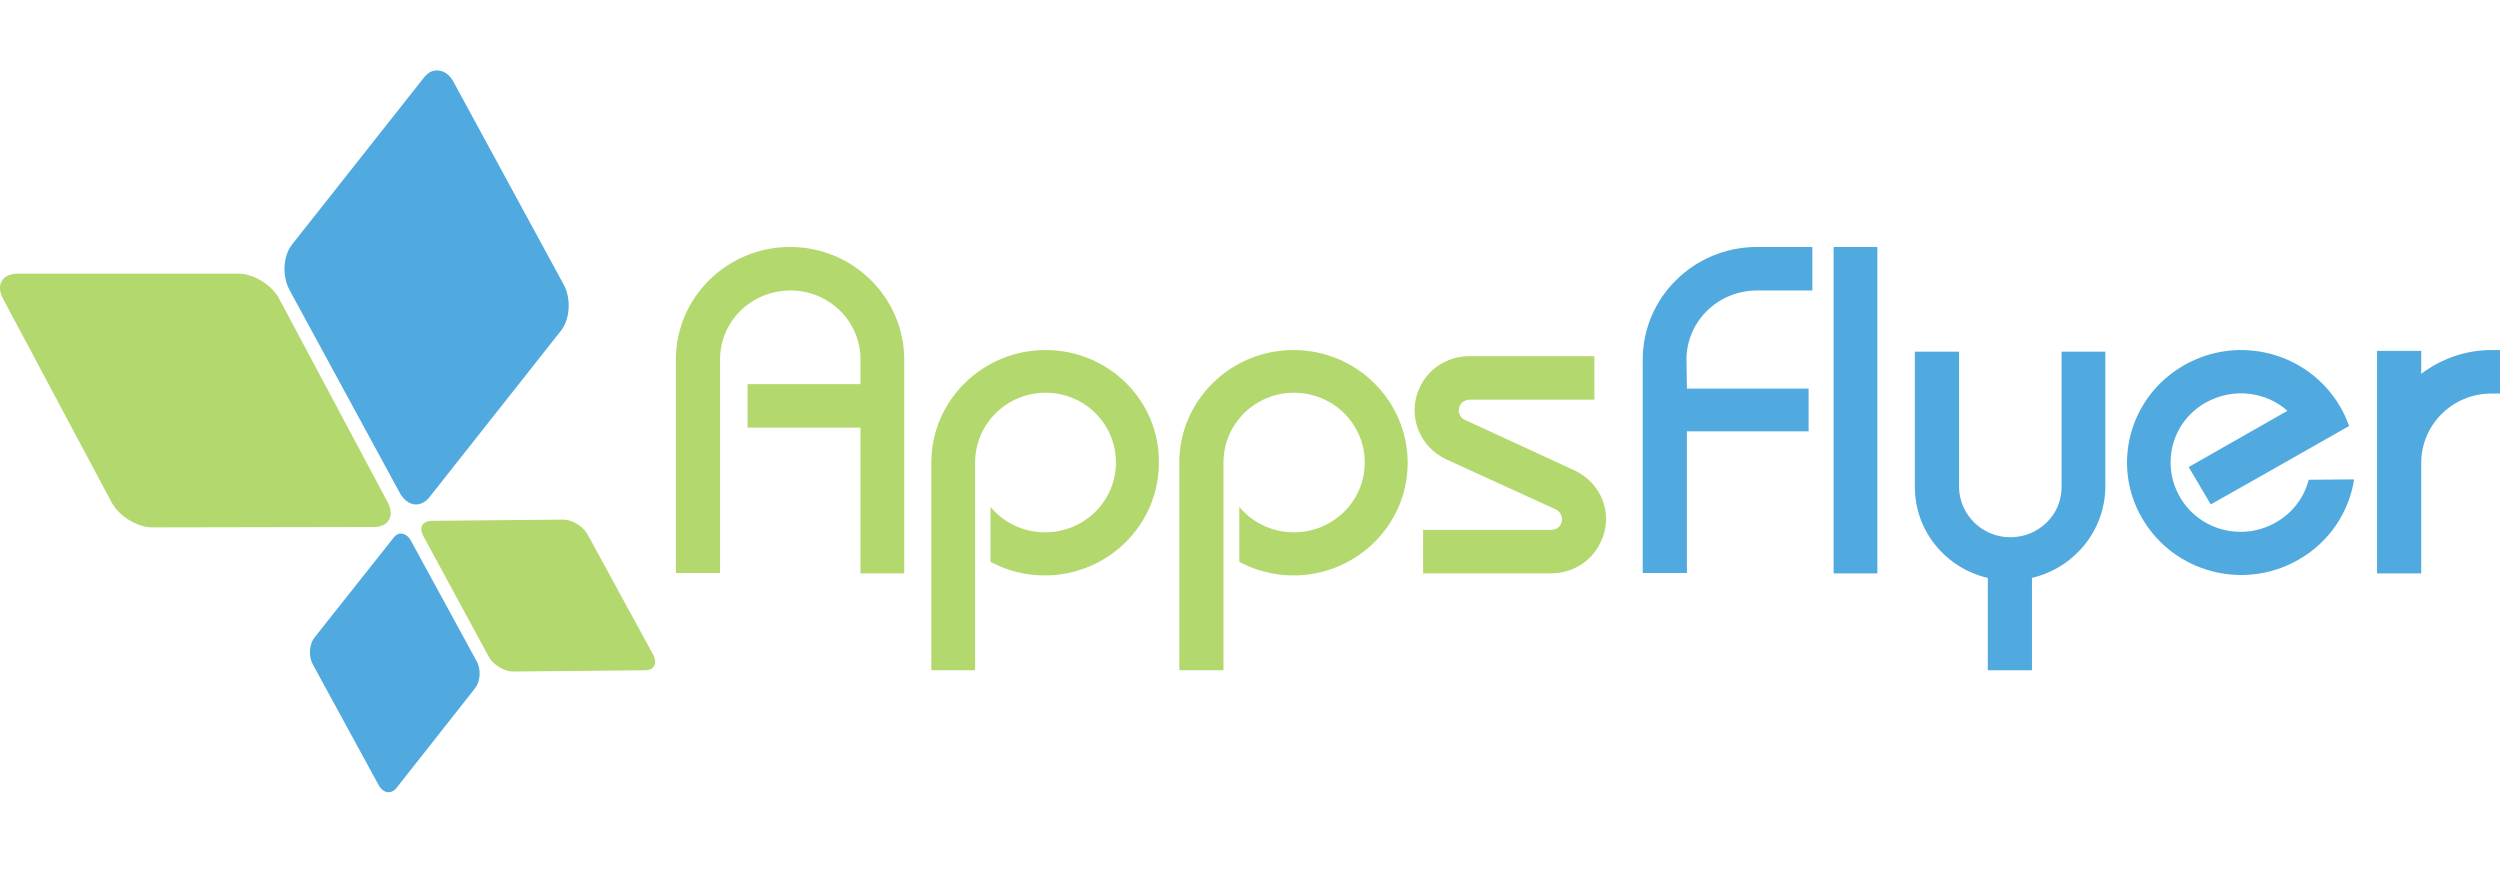
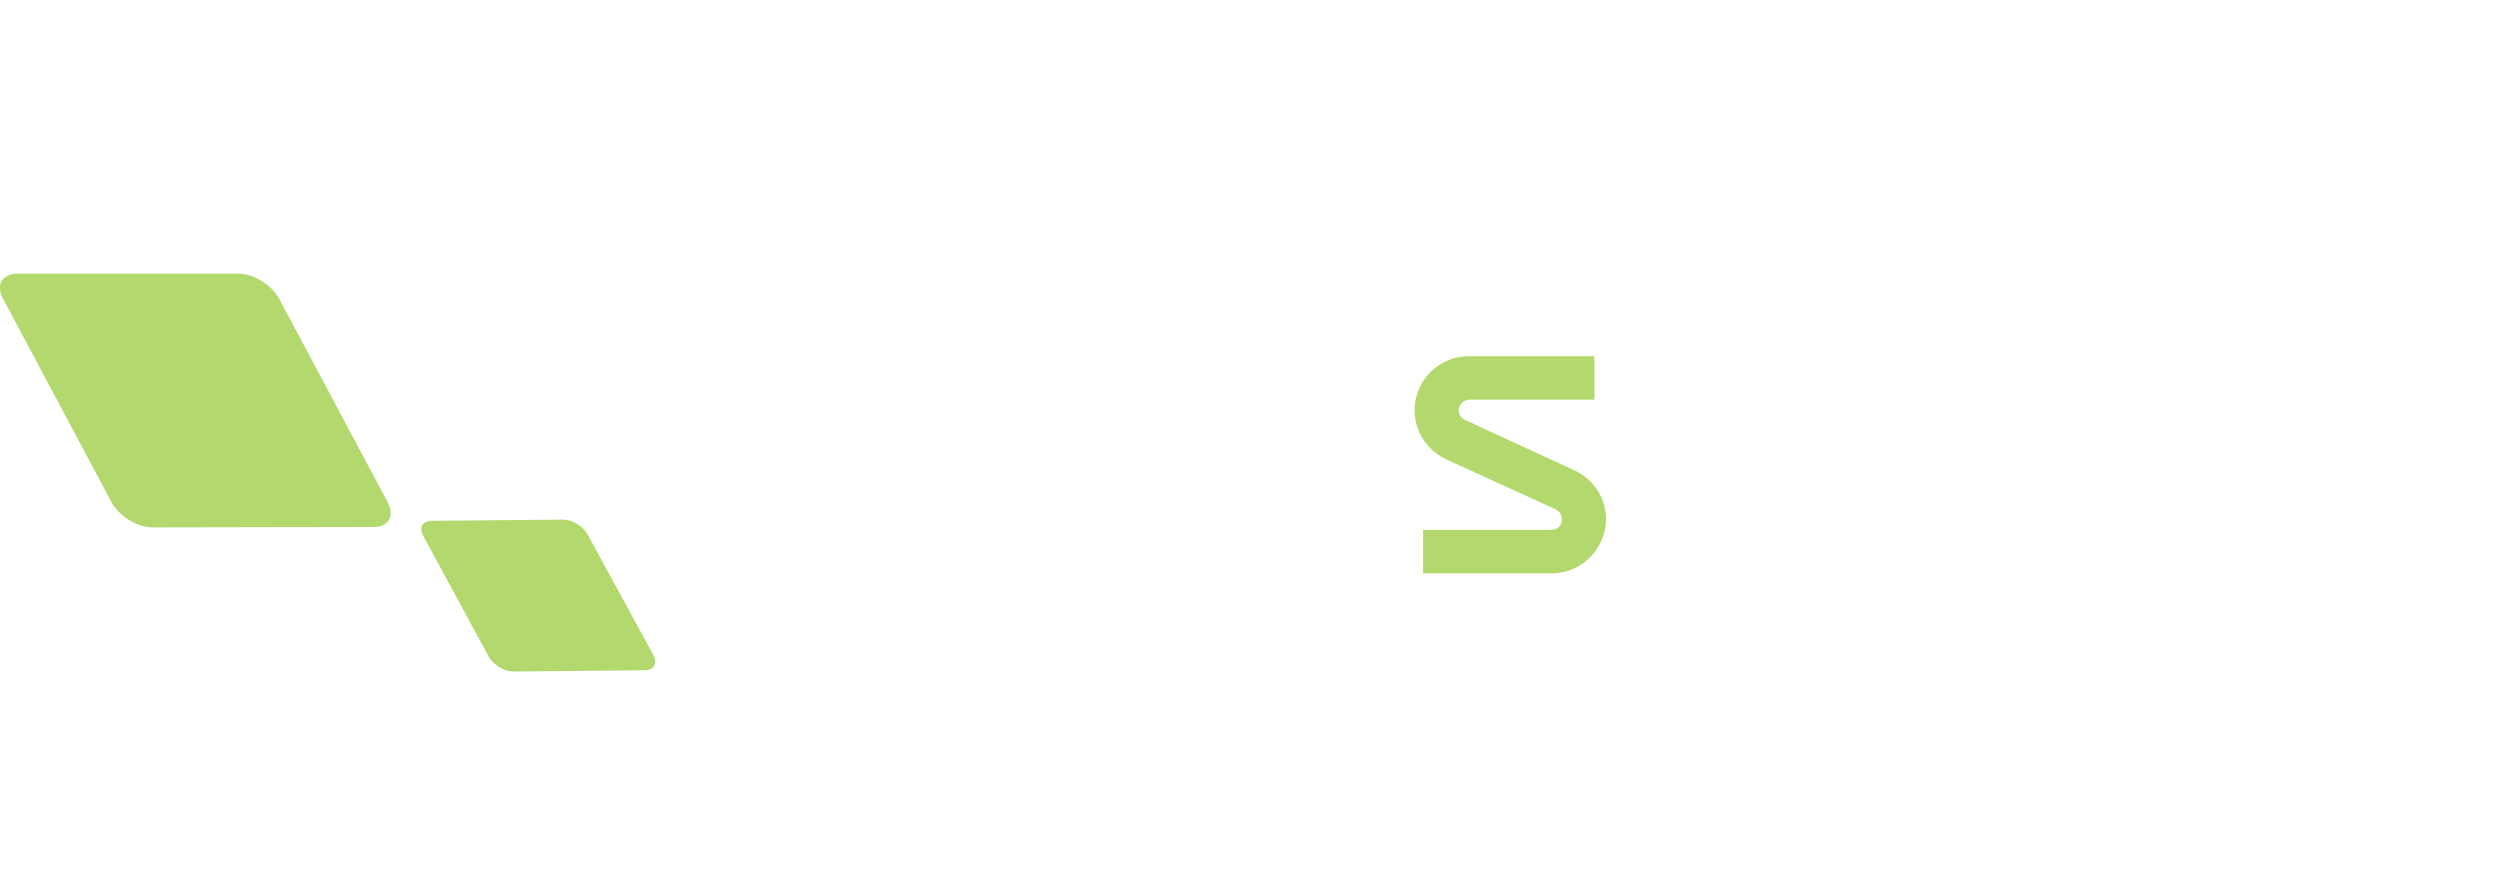
<svg xmlns="http://www.w3.org/2000/svg" width="142" height="50" viewBox="0 0 142 50" fill="none">
  <path opacity="0.75" d="M0.185 16.99L6.339 28.534C6.765 29.327 7.807 29.956 8.659 29.956L21.229 29.933C22.081 29.933 22.436 29.303 22.01 28.51L15.855 16.966C15.429 16.174 14.411 15.544 13.535 15.544H0.966H0.919C0.09 15.591 -0.241 16.22 0.185 16.99ZM24.045 30.446L27.762 37.302C28.022 37.769 28.638 38.142 29.158 38.142L36.639 38.072C37.159 38.072 37.349 37.675 37.112 37.209L33.372 30.353C33.111 29.886 32.496 29.513 31.999 29.513L24.519 29.583H24.495C23.974 29.607 23.785 29.98 24.045 30.446Z" fill="#9ACA3C" />
-   <path d="M24.069 4.42L16.589 13.888C16.068 14.541 16.021 15.684 16.447 16.477L22.696 27.974C23.122 28.767 23.88 28.883 24.4 28.23L31.88 18.762C32.377 18.109 32.449 16.966 32.023 16.174L25.773 4.676C25.537 4.21 25.181 4 24.803 4C24.542 4 24.282 4.14 24.069 4.42ZM22.341 30.562L17.867 36.206C17.559 36.603 17.512 37.279 17.772 37.745L21.512 44.602C21.773 45.068 22.223 45.138 22.53 44.742L26.98 39.098C27.288 38.702 27.336 38.025 27.075 37.559L23.335 30.702C23.193 30.446 22.98 30.306 22.767 30.306C22.601 30.306 22.459 30.399 22.341 30.562ZM104.149 32.568H106.634V14.028H104.149V32.568Z" fill="#50AADF" />
-   <path opacity="0.75" d="M59.386 19.882C55.812 19.882 52.9 22.75 52.9 26.271V38.072H55.385V26.271C55.385 24.079 57.184 22.307 59.386 22.307C61.611 22.307 63.386 24.079 63.386 26.271C63.386 28.464 61.587 30.236 59.362 30.236C58.108 30.236 56.995 29.676 56.261 28.79V31.915C57.184 32.405 58.226 32.685 59.339 32.685C62.913 32.685 65.824 29.816 65.824 26.295C65.872 22.75 62.96 19.882 59.386 19.882ZM73.47 19.882C69.896 19.882 66.984 22.75 66.984 26.271V38.072H69.493V26.271C69.493 24.079 71.292 22.307 73.494 22.307C75.719 22.307 77.518 24.079 77.518 26.271C77.518 28.464 75.719 30.236 73.494 30.236C72.239 30.236 71.127 29.676 70.393 28.79V31.915C71.316 32.405 72.358 32.685 73.47 32.685C77.044 32.685 79.956 29.816 79.956 26.295C79.956 22.75 77.044 19.882 73.47 19.882ZM44.875 14.028C41.301 14.028 38.389 16.896 38.389 20.418V32.545H40.899V20.418C40.899 18.249 42.674 16.5 44.899 16.5C47.1 16.5 48.876 18.249 48.876 20.418V21.817H42.461V24.289H48.876V32.568H51.361V20.441C51.361 16.896 48.45 14.028 44.875 14.028Z" fill="#9ACA3C" />
-   <path d="M95.793 20.418C95.793 18.249 97.592 16.5 99.793 16.5H102.942V14.028H99.793C96.219 14.028 93.307 16.896 93.307 20.418V32.545H95.817V24.499H102.729V22.074H95.817L95.793 20.418ZM117.097 19.975V27.717C117.073 29.28 115.771 30.516 114.185 30.516C112.599 30.516 111.321 29.257 111.274 27.717V19.975H108.765V27.717C108.788 30.213 110.564 32.288 112.907 32.825V38.072H115.416V32.825C117.783 32.265 119.535 30.189 119.582 27.717V19.975H117.097ZM131.134 27.251C130.874 28.277 130.187 29.163 129.264 29.676C127.347 30.773 124.908 30.119 123.82 28.23C122.731 26.341 123.37 23.939 125.287 22.867C126.826 22.004 128.696 22.237 129.927 23.333L124.317 26.528L125.571 28.65L128.175 27.181L133.43 24.196C133.288 23.823 133.122 23.426 132.909 23.077C131.11 20.021 127.157 18.972 124.056 20.744C120.955 22.517 119.89 26.412 121.689 29.466C123.488 32.522 127.441 33.571 130.542 31.799C132.318 30.796 133.43 29.07 133.714 27.228L131.134 27.251ZM141.526 19.882C140.011 19.882 138.638 20.395 137.525 21.234V19.928H135.016V32.568H137.525V26.295C137.525 24.126 139.301 22.354 141.502 22.354H141.999V19.882H141.526Z" fill="#50AADF" />
  <path opacity="0.75" d="M89.424 26.715L83.199 23.846C82.891 23.706 82.773 23.356 82.915 23.053C83.01 22.843 83.246 22.703 83.459 22.703H90.561V20.231H83.459C82.276 20.231 81.163 20.884 80.642 22.004C79.909 23.543 80.595 25.362 82.134 26.085L88.359 28.93C88.667 29.07 88.809 29.443 88.667 29.746C88.572 29.98 88.336 30.096 88.099 30.096H80.832V32.568H88.099C89.282 32.568 90.395 31.915 90.916 30.796C91.673 29.256 90.987 27.438 89.424 26.715Z" fill="#9ACA3C" />
</svg>